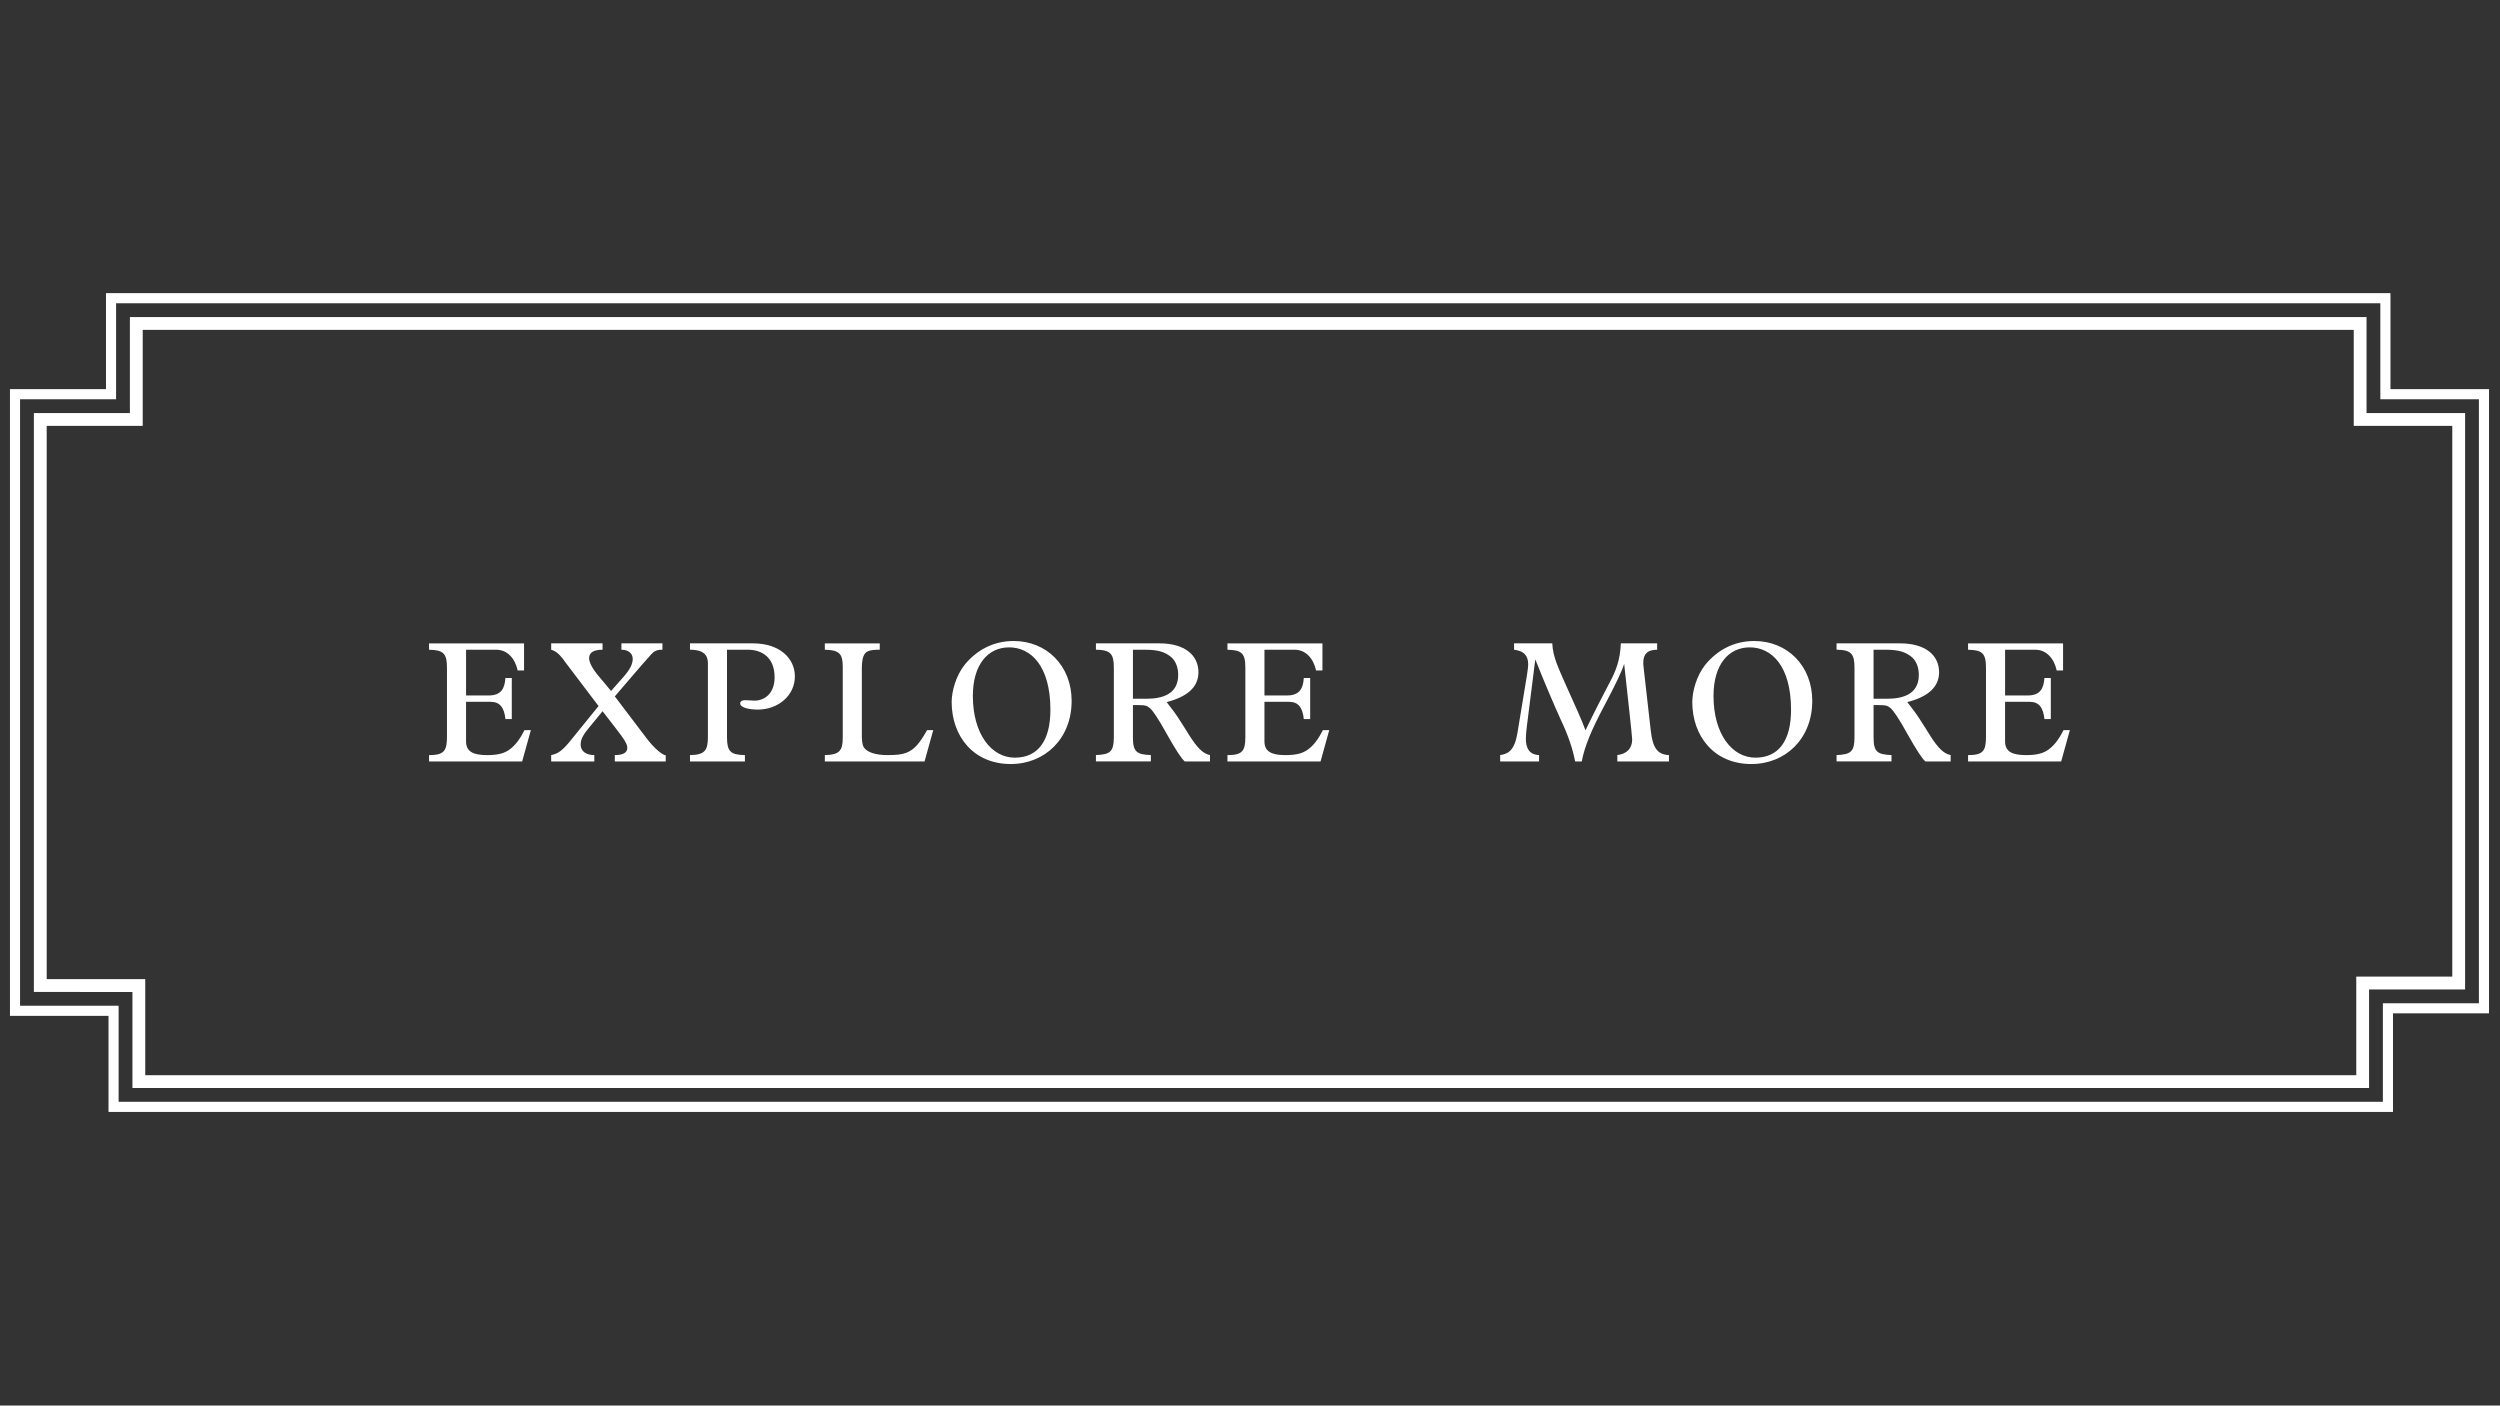
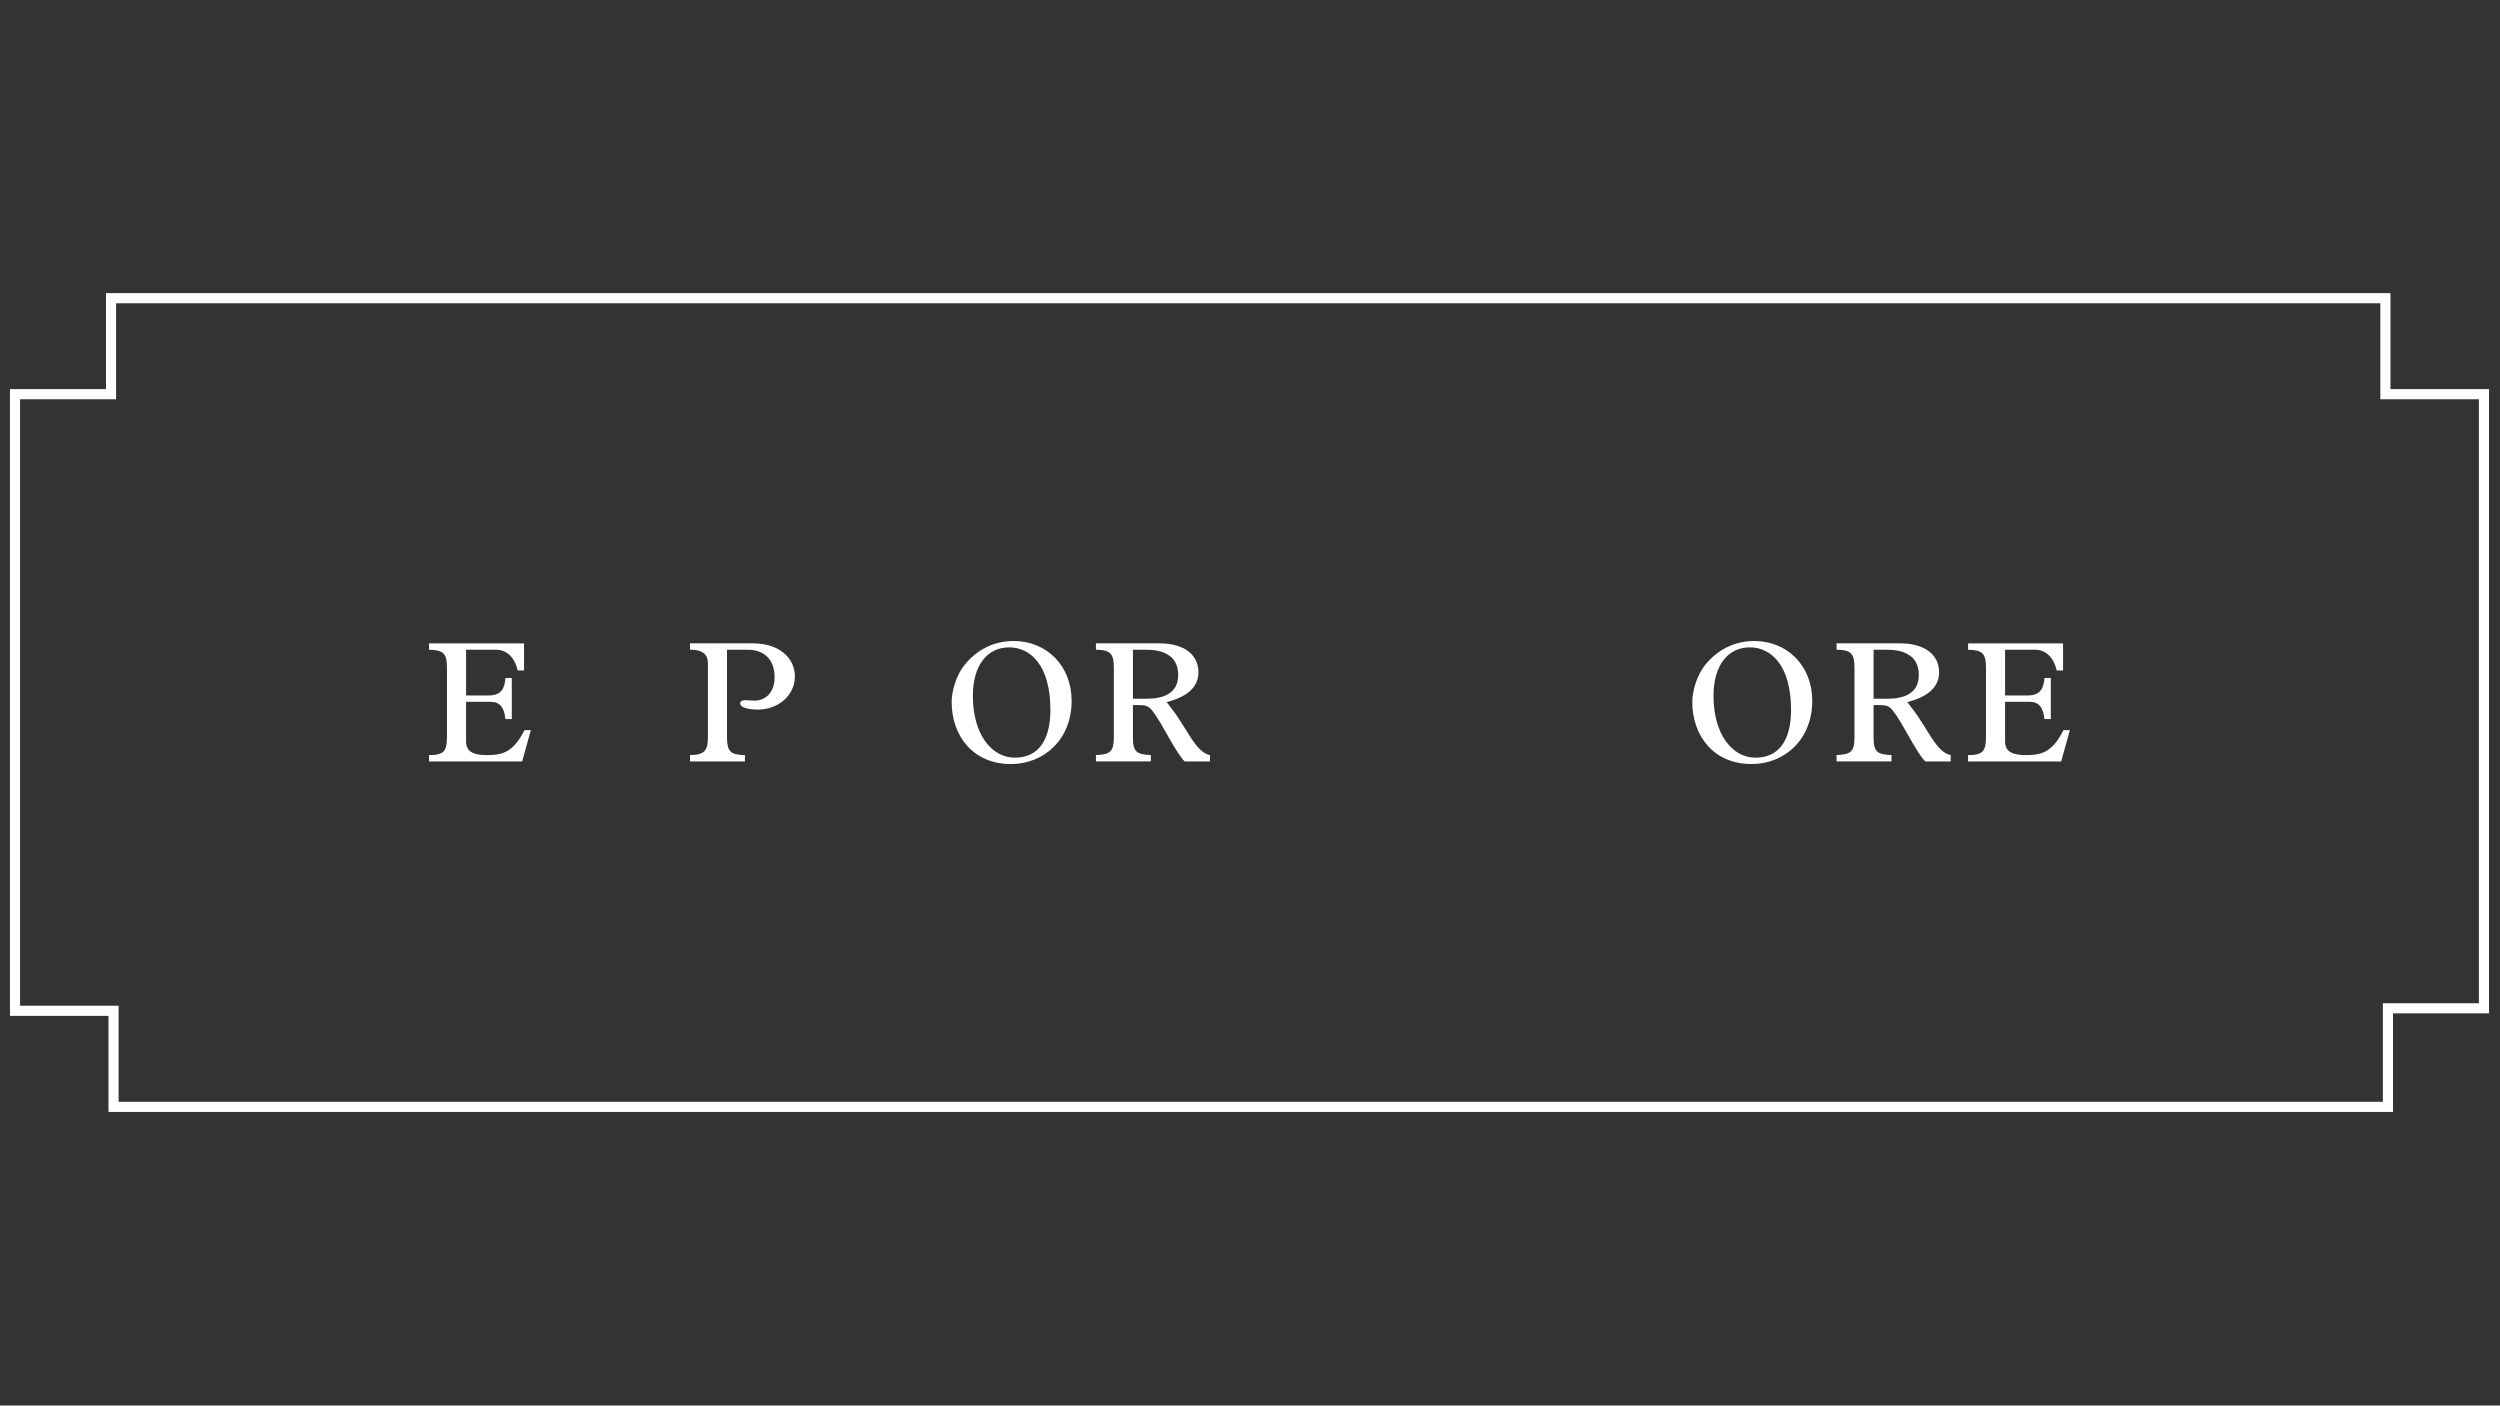
<svg xmlns="http://www.w3.org/2000/svg" id="Layer_1" data-name="Layer 1" viewBox="0 0 1366 768">
  <rect x="0" y="0" width="1366" height="768" fill="#333333" stroke="none" />
  <defs>
    <style>      .cls-1 {        fill: #fff;        stroke-width: 0px;      }    </style>
  </defs>
  <g>
    <path class="cls-1" d="M1307.53,607.55H59.29v-52.47H5.44V212.64h52.47v-52.47h1248.24v52.47h53.85v341.06h-52.47v53.85ZM64.81,602.02h1237.19v-53.85h52.47V218.16h-53.85v-52.47H63.43v52.47H10.96v331.39h53.85v52.47Z" />
-     <path class="cls-1" d="M1294.46,594.48H72.36v-52.47H18.51V225.71h52.47v-52.47h1222.1v52.47h53.85v314.92h-52.47v53.85ZM79.36,587.48h1208.1v-53.85h52.47V232.71h-53.85v-52.47H77.98v52.47H25.51v302.3h53.85v52.47Z" />
  </g>
  <g>
    <path class="cls-1" d="M286.34,351.53v14.81h-3.48c-1.42-6.57-5.67-11.33-11.72-11.33h-16.48v24.99h12.36c6.95,0,8.76-3.99,9.14-9.53h3.48v22.41h-3.48c-.64-6.18-2.96-9.4-7.99-9.4h-13.52v21.64c0,5.67,4.12,7.47,11.46,7.47,5.79,0,9.4-.9,12.36-3.09,3.35-2.45,5.92-6.18,8.11-10.56h3.48l-4.76,17.13h-50.87v-3.48c8.11,0,9.79-2.19,9.79-9.92v-37.86c0-7.86-2.06-9.66-9.79-9.79v-3.48h51.9Z" />
-     <path class="cls-1" d="M329.23,351.53v3.48c-4.89,0-7.34,1.55-7.34,4.64,0,2.32,1.8,5.8,5.54,10.17l6.44,7.73,6.83-7.73c3.35-3.74,5.02-6.95,5.02-9.79s-2.19-5.02-6.18-5.02v-3.48h22.41v3.48h-.52c-3.09,0-4.38,1.29-5.67,2.58-6.7,7.47-13.14,15.2-19.83,22.92l17.39,22.92c4.25,5.67,8.89,9.27,10.43,9.27v3.35h-27.82v-3.48c4.51,0,6.83-1.29,6.83-3.99,0-3.22-4.25-7.86-13.52-19.96-2.45,2.96-4.51,5.54-6.57,7.98-2.96,3.61-5.41,6.57-5.41,10.17s2.83,5.8,7.47,5.8v3.48h-23.57v-3.48c3.48-.64,5.92-2.19,10.43-7.73l15.45-19.06-17.77-23.44c-2.19-2.96-4.38-6.31-8.11-7.34v-3.48h28.08Z" />
    <path class="cls-1" d="M411.4,351.53c14.68,0,22.92,8.24,22.92,18.03,0,10.69-9.4,18.16-20.22,18.16-4.77,0-9.66-1.03-9.66-3.35,0-1.16,1.03-1.8,2.7-1.8s3.61.26,5.15.26c5.15,0,10.95-3.61,10.95-12.75,0-10.82-6.83-15.07-14.68-15.07h-11.33v47.78c0,7.86,1.93,9.66,9.79,9.79v3.48h-30.01v-3.48c7.86-.13,9.79-2.32,9.79-9.79v-40.18c0-3.99-1.54-7.6-9.79-7.6v-3.48h34.39Z" />
-     <path class="cls-1" d="M480.7,351.53v3.48c-2.19,0-6.05,0-7.73,1.68-1.67,1.67-2.06,5.15-2.06,8.24v37.35c0,.52,0,4.64,1.16,6.18,2.06,2.83,6.83,4.12,12.75,4.12,4.89,0,7.86-.26,10.43-1.29,4.38-1.67,7.34-5.28,11.33-12.36h3.35l-4.76,17.13h-54.48v-3.48c7.85-.13,9.79-2.32,9.79-9.4v-38.89c0-7.08-1.93-9.14-9.79-9.27v-3.48h30.01Z" />
    <path class="cls-1" d="M552.31,417.47c-20.61,0-32.32-15.45-32.32-33.87,0-6.05,2.45-14.55,7.08-20.35,6.31-7.73,15.32-13.01,26.79-13.01,18.03,0,31.68,13.52,31.68,32.71,0,20.73-14.68,34.51-33.23,34.51ZM573.94,387.85c0-24.21-10.82-34.13-22.54-34.13s-19.83,9.53-19.83,26.53c0,20.86,10.17,33.74,22.92,33.74s19.45-9.4,19.45-26.14Z" />
    <path class="cls-1" d="M633.58,351.53c13.39,0,21.25,6.18,21.25,15.84,0,7.86-5.92,13.39-17.39,16.23,1.93,2.58,4.12,5.28,5.92,7.98,2.45,3.61,4.38,6.95,6.7,10.56,3.74,5.8,6.95,9.66,11.08,10.43v3.48h-13.78c-1.67-1.29-5.02-6.44-9.79-14.94-4.76-8.63-7.85-13.14-9.4-14.3-1.55-1.16-2.06-1.55-6.18-1.55h-2.96v17.77c0,7.73,2.06,9.27,9.79,9.53v3.48h-30.01v-3.48c7.86-.26,9.79-1.93,9.79-9.79v-37.86c0-7.6-1.68-9.79-9.79-9.92v-3.48h34.77ZM619.03,381.8h7.34c8.89,0,17.39-2.58,17.39-13.01,0-3.99-1.29-7.98-4.51-10.3-2.7-1.93-5.8-3.48-13.52-3.48h-6.7v26.79Z" />
-     <path class="cls-1" d="M722.58,351.53v14.81h-3.48c-1.42-6.57-5.67-11.33-11.72-11.33h-16.48v24.99h12.36c6.95,0,8.76-3.99,9.14-9.53h3.48v22.41h-3.48c-.64-6.18-2.96-9.4-7.99-9.4h-13.52v21.64c0,5.67,4.12,7.47,11.46,7.47,5.79,0,9.4-.9,12.36-3.09,3.35-2.45,5.92-6.18,8.11-10.56h3.48l-4.76,17.13h-50.87v-3.48c8.11,0,9.79-2.19,9.79-9.92v-37.86c0-7.86-2.06-9.66-9.79-9.79v-3.48h51.9Z" />
-     <path class="cls-1" d="M848.16,351.53c.39,7.47,3.09,12.88,7.73,23.44,4.38,9.92,8.11,17.64,10.43,24.08,5.02-10.43,9.27-18.67,13.01-25.76,3.86-7.08,5.92-13.01,6.31-21.76h19.83v3.48c-5.54,0-7.6,2.58-7.6,7.34,0,.9.13,1.68,4.12,36.96,1.03,8.89,3.35,13.01,9.92,13.26v3.48h-28.2v-3.48c5.28-.64,8.11-3.74,8.11-8.5,0-2.19-2.96-27.82-4.38-41.34-1.29,4.12-4.51,10.95-11.08,23.31-6.57,12.36-10.56,21.76-12.1,30.01h-3.61c-1.29-6.83-3.86-14.42-7.73-22.54-3.74-8.24-8.5-19.32-14.04-33.23l-4.64,36.83c-.26,1.55-.51,5.28-.51,6.57,0,4.51,1.42,8.63,7.21,8.89v3.48h-21.25v-3.48c4.51-.64,7.86-2.71,9.4-11.85l5.28-32.07c.39-2.7.64-4.51.64-5.54,0-5.15-2.58-7.47-7.73-8.11v-3.48h20.86Z" />
    <path class="cls-1" d="M956.99,417.47c-20.61,0-32.32-15.45-32.32-33.87,0-6.05,2.45-14.55,7.08-20.35,6.31-7.73,15.32-13.01,26.79-13.01,18.03,0,31.68,13.52,31.68,32.71,0,20.73-14.68,34.51-33.23,34.51ZM978.63,387.85c0-24.21-10.82-34.13-22.54-34.13s-19.83,9.53-19.83,26.53c0,20.86,10.17,33.74,22.92,33.74s19.45-9.4,19.45-26.14Z" />
    <path class="cls-1" d="M1038.27,351.53c13.39,0,21.25,6.18,21.25,15.84,0,7.86-5.92,13.39-17.39,16.23,1.93,2.58,4.12,5.28,5.92,7.98,2.45,3.61,4.38,6.95,6.7,10.56,3.74,5.8,6.95,9.66,11.08,10.43v3.48h-13.78c-1.67-1.29-5.02-6.44-9.79-14.94-4.76-8.63-7.85-13.14-9.4-14.3-1.55-1.16-2.06-1.55-6.18-1.55h-2.96v17.77c0,7.73,2.06,9.27,9.79,9.53v3.48h-30.01v-3.48c7.86-.26,9.79-1.93,9.79-9.79v-37.86c0-7.6-1.68-9.79-9.79-9.92v-3.48h34.77ZM1023.71,381.8h7.34c8.89,0,17.39-2.58,17.39-13.01,0-3.99-1.29-7.98-4.51-10.3-2.7-1.93-5.8-3.48-13.52-3.48h-6.7v26.79Z" />
    <path class="cls-1" d="M1127.26,351.53v14.81h-3.48c-1.42-6.57-5.67-11.33-11.72-11.33h-16.48v24.99h12.36c6.95,0,8.76-3.99,9.14-9.53h3.48v22.41h-3.48c-.64-6.18-2.96-9.4-7.99-9.4h-13.52v21.64c0,5.67,4.12,7.47,11.46,7.47,5.79,0,9.4-.9,12.36-3.09,3.35-2.45,5.92-6.18,8.11-10.56h3.48l-4.76,17.13h-50.87v-3.48c8.11,0,9.79-2.19,9.79-9.92v-37.86c0-7.86-2.06-9.66-9.79-9.79v-3.48h51.9Z" />
  </g>
</svg>